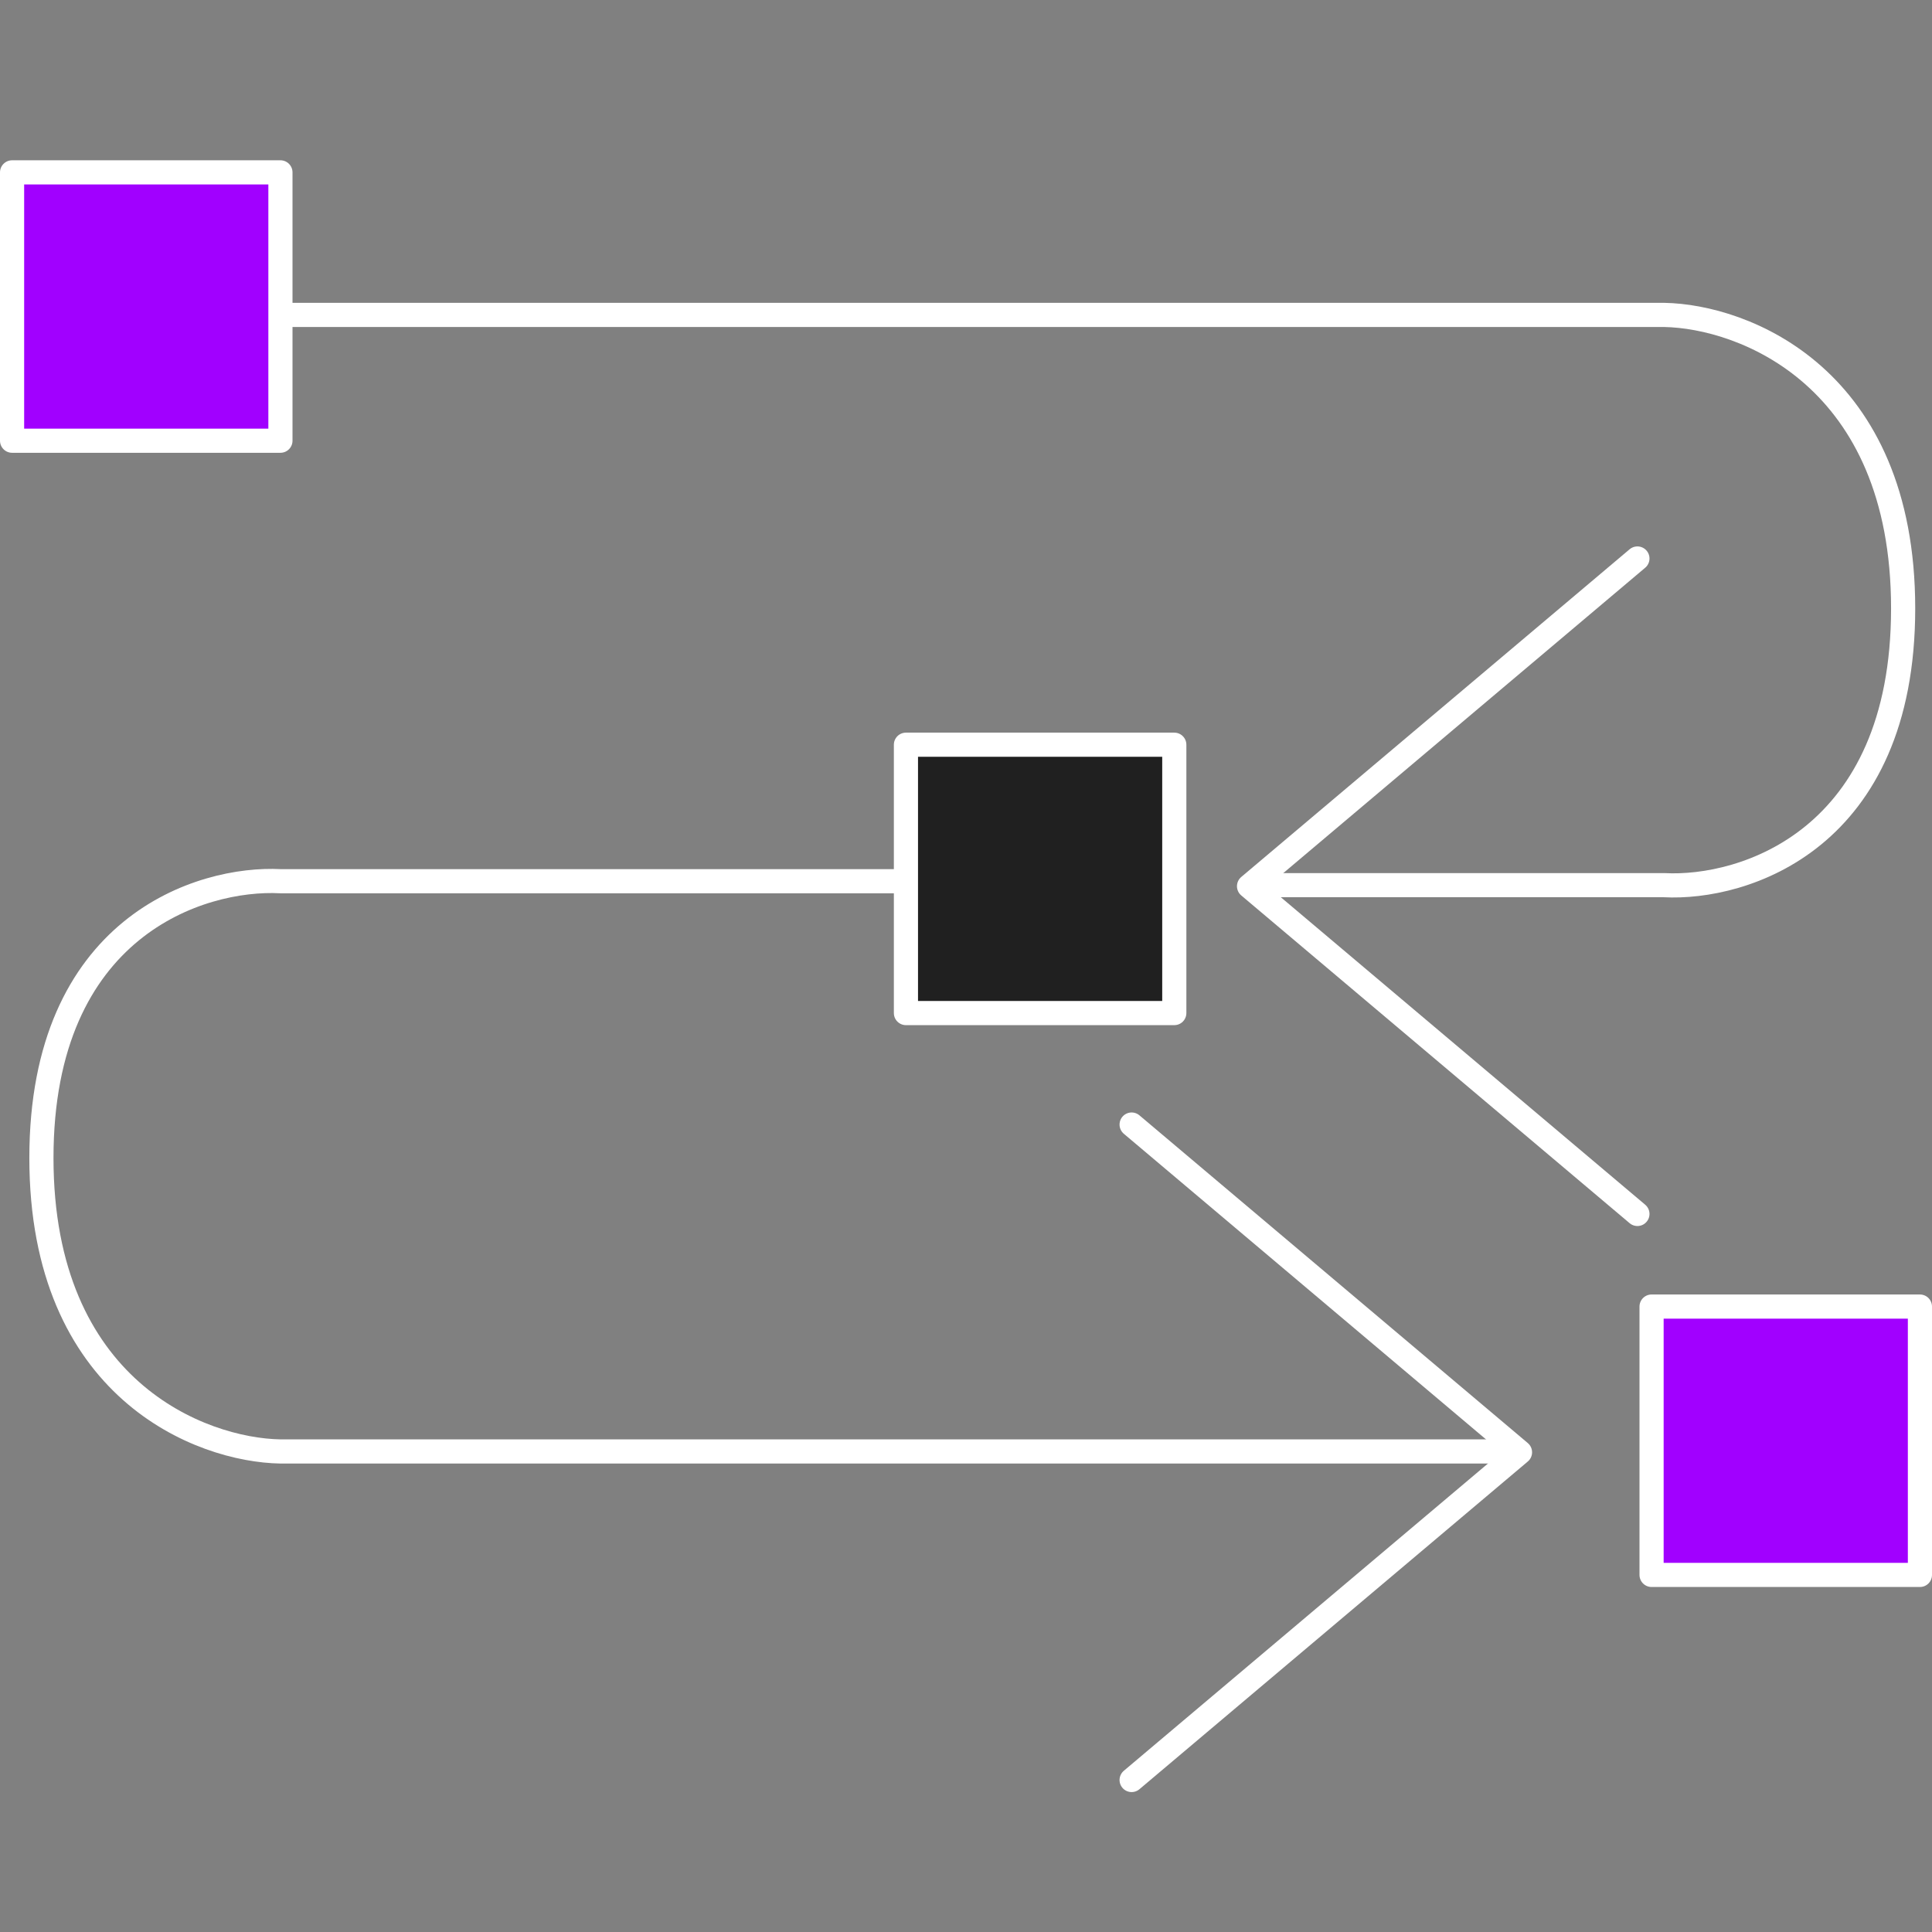
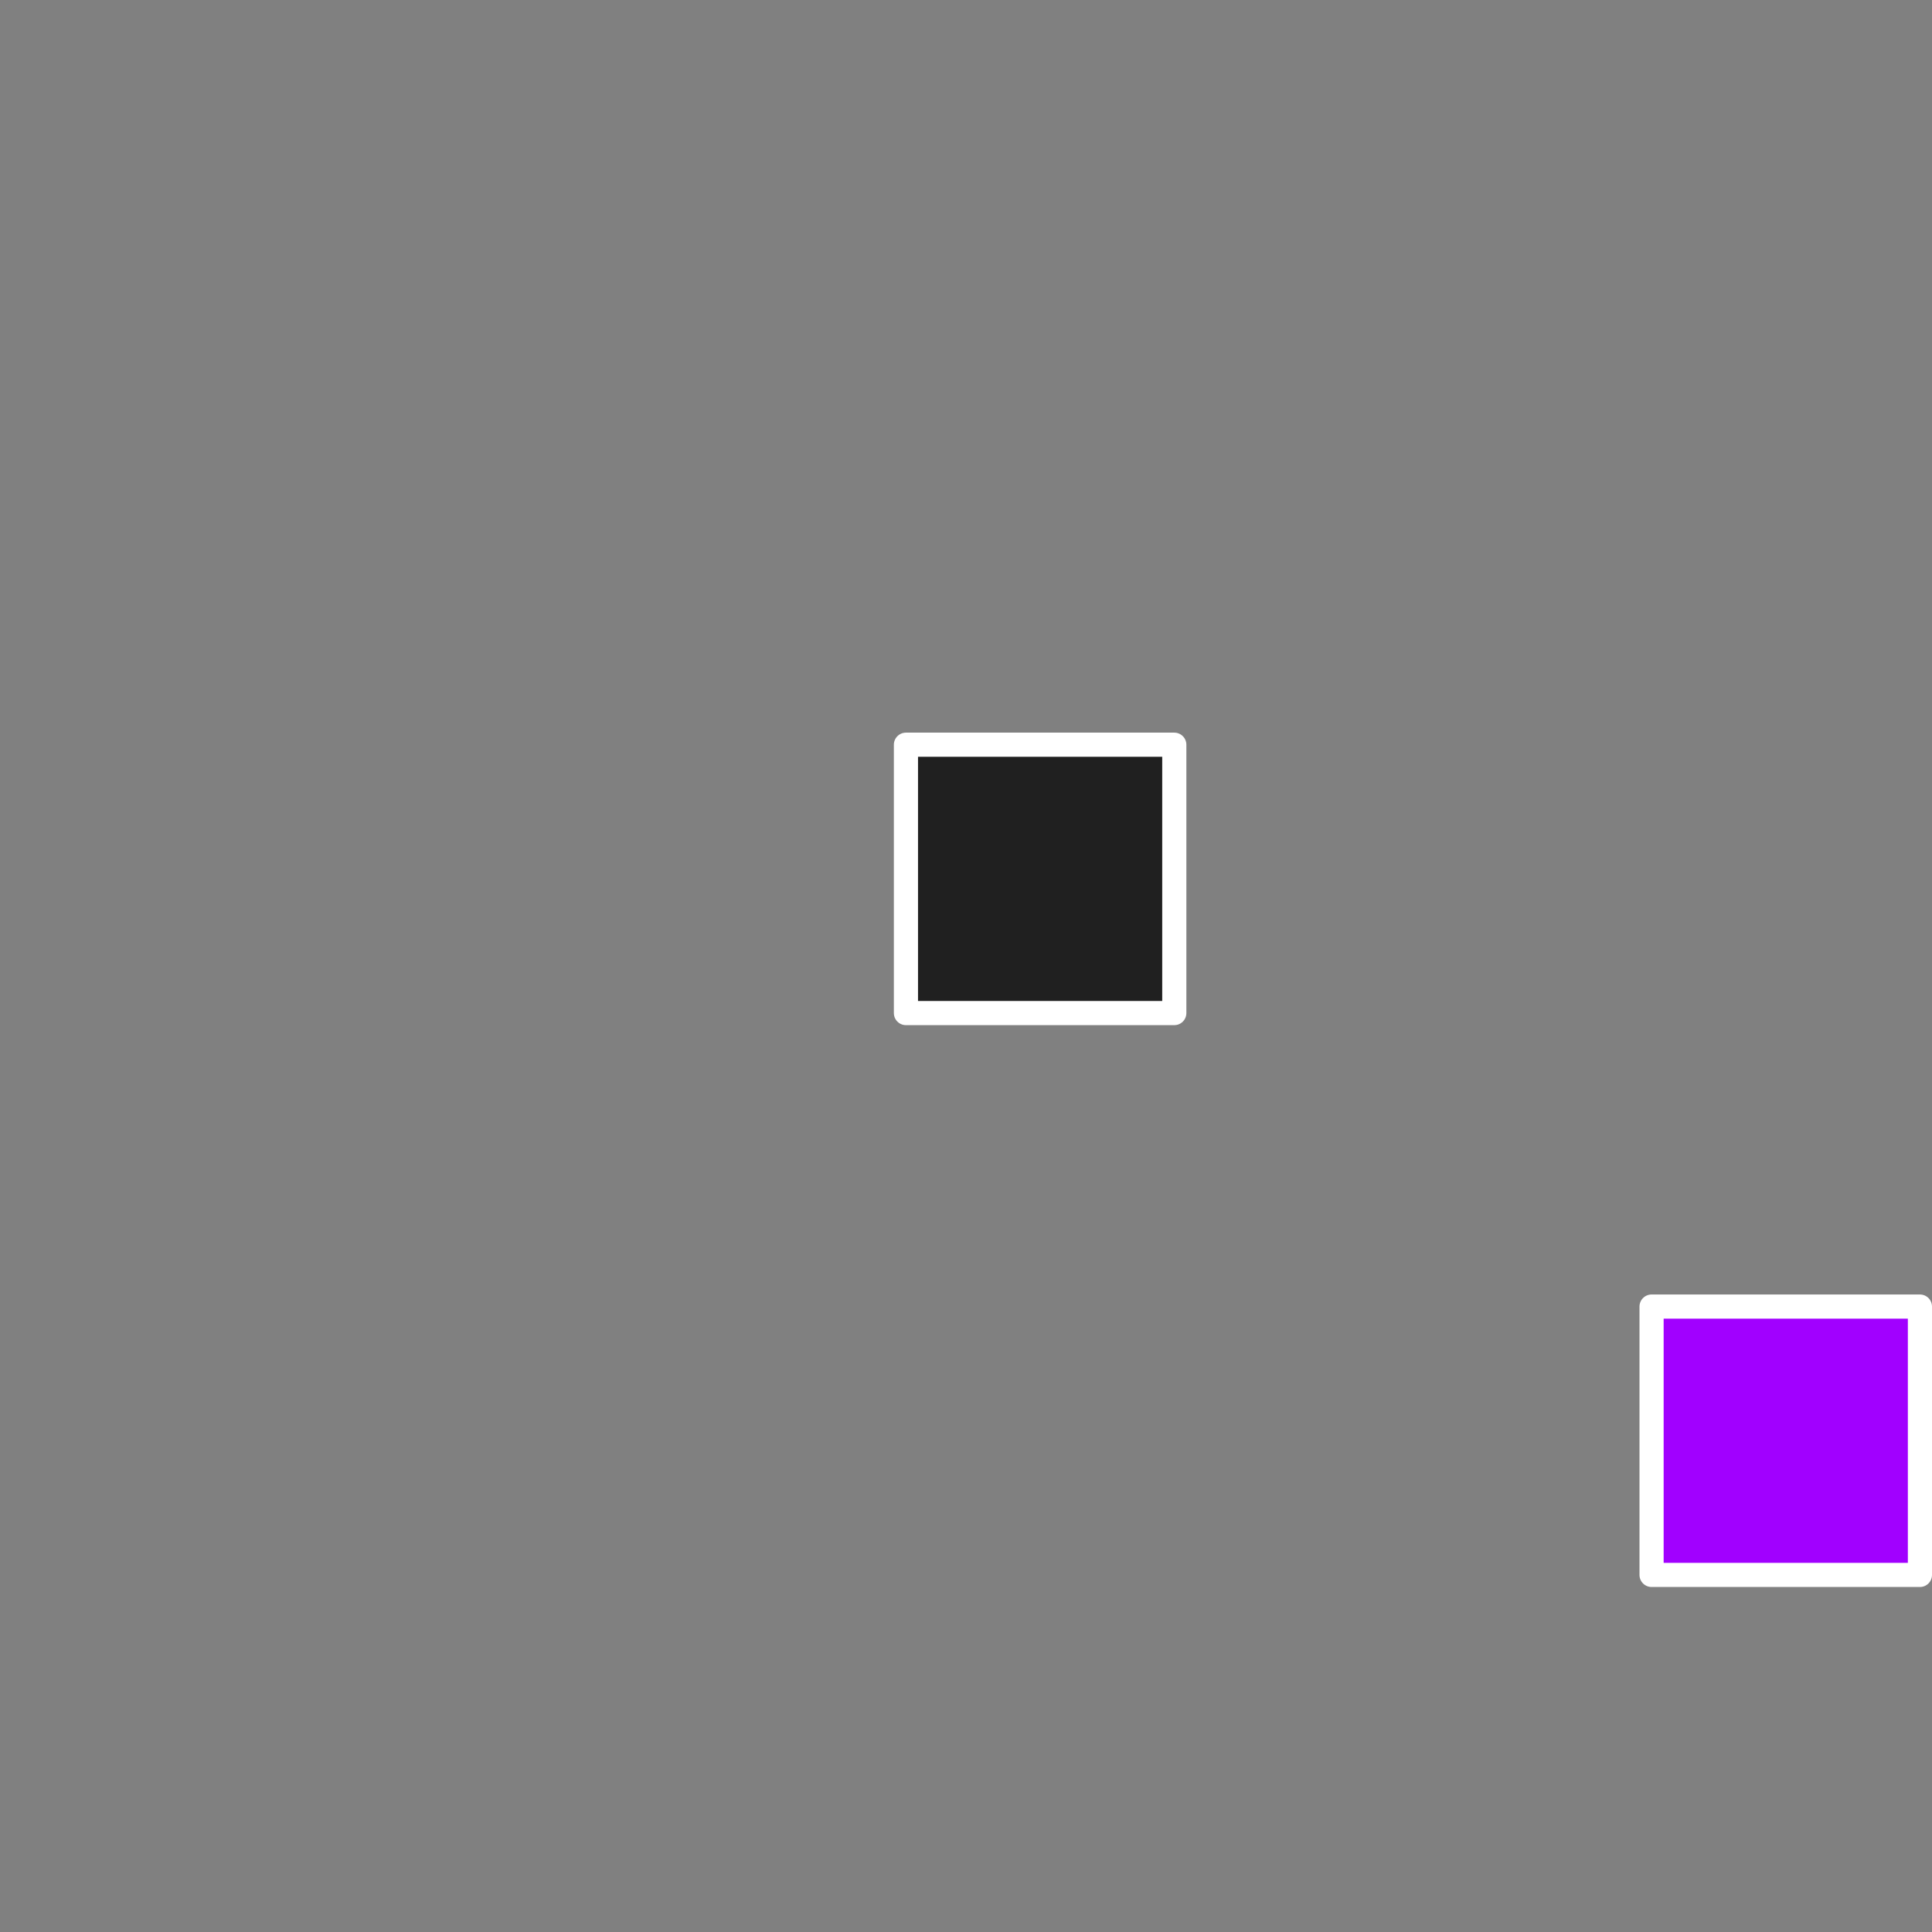
<svg xmlns="http://www.w3.org/2000/svg" width="80" height="80" viewBox="0 0 80 80" fill="none">
  <rect x="0" y="0" width="80" height="80" fill="#808080" stroke="none" />
-   <rect x="0.5" y="7.137" width="11.112" height="11.112" fill="#A100FF" stroke="white" stroke-linejoin="round" />
  <rect x="37.513" y="30.837" width="11.112" height="11.112" fill="#202020" stroke="white" stroke-linejoin="round" />
  <rect x="68.388" y="54.102" width="11.112" height="11.112" fill="#A100FF" stroke="white" stroke-linejoin="round" />
-   <path vector-effect="non-scaling-stroke" d="M11.959 13.04H68.909C72.208 13.098 78.805 15.61 78.805 25.194C78.805 34.778 72.208 36.827 68.909 36.653H52.414" stroke="white" stroke-linecap="round" stroke-linejoin="round" />
-   <path vector-effect="non-scaling-stroke" d="M62.224 60.102H11.612C8.313 60.045 1.715 57.533 1.715 47.949C1.715 38.364 8.313 36.316 11.612 36.489H37.25" stroke="white" stroke-linecap="round" stroke-linejoin="round" />
-   <path vector-effect="non-scaling-stroke" d="M67.802 23.126L51.72 36.696L67.802 50.267" stroke="white" stroke-linecap="round" stroke-linejoin="round" />
-   <path vector-effect="non-scaling-stroke" d="M46.858 73.706L62.94 60.136L46.858 46.565" stroke="white" stroke-linecap="round" stroke-linejoin="round" />
</svg>